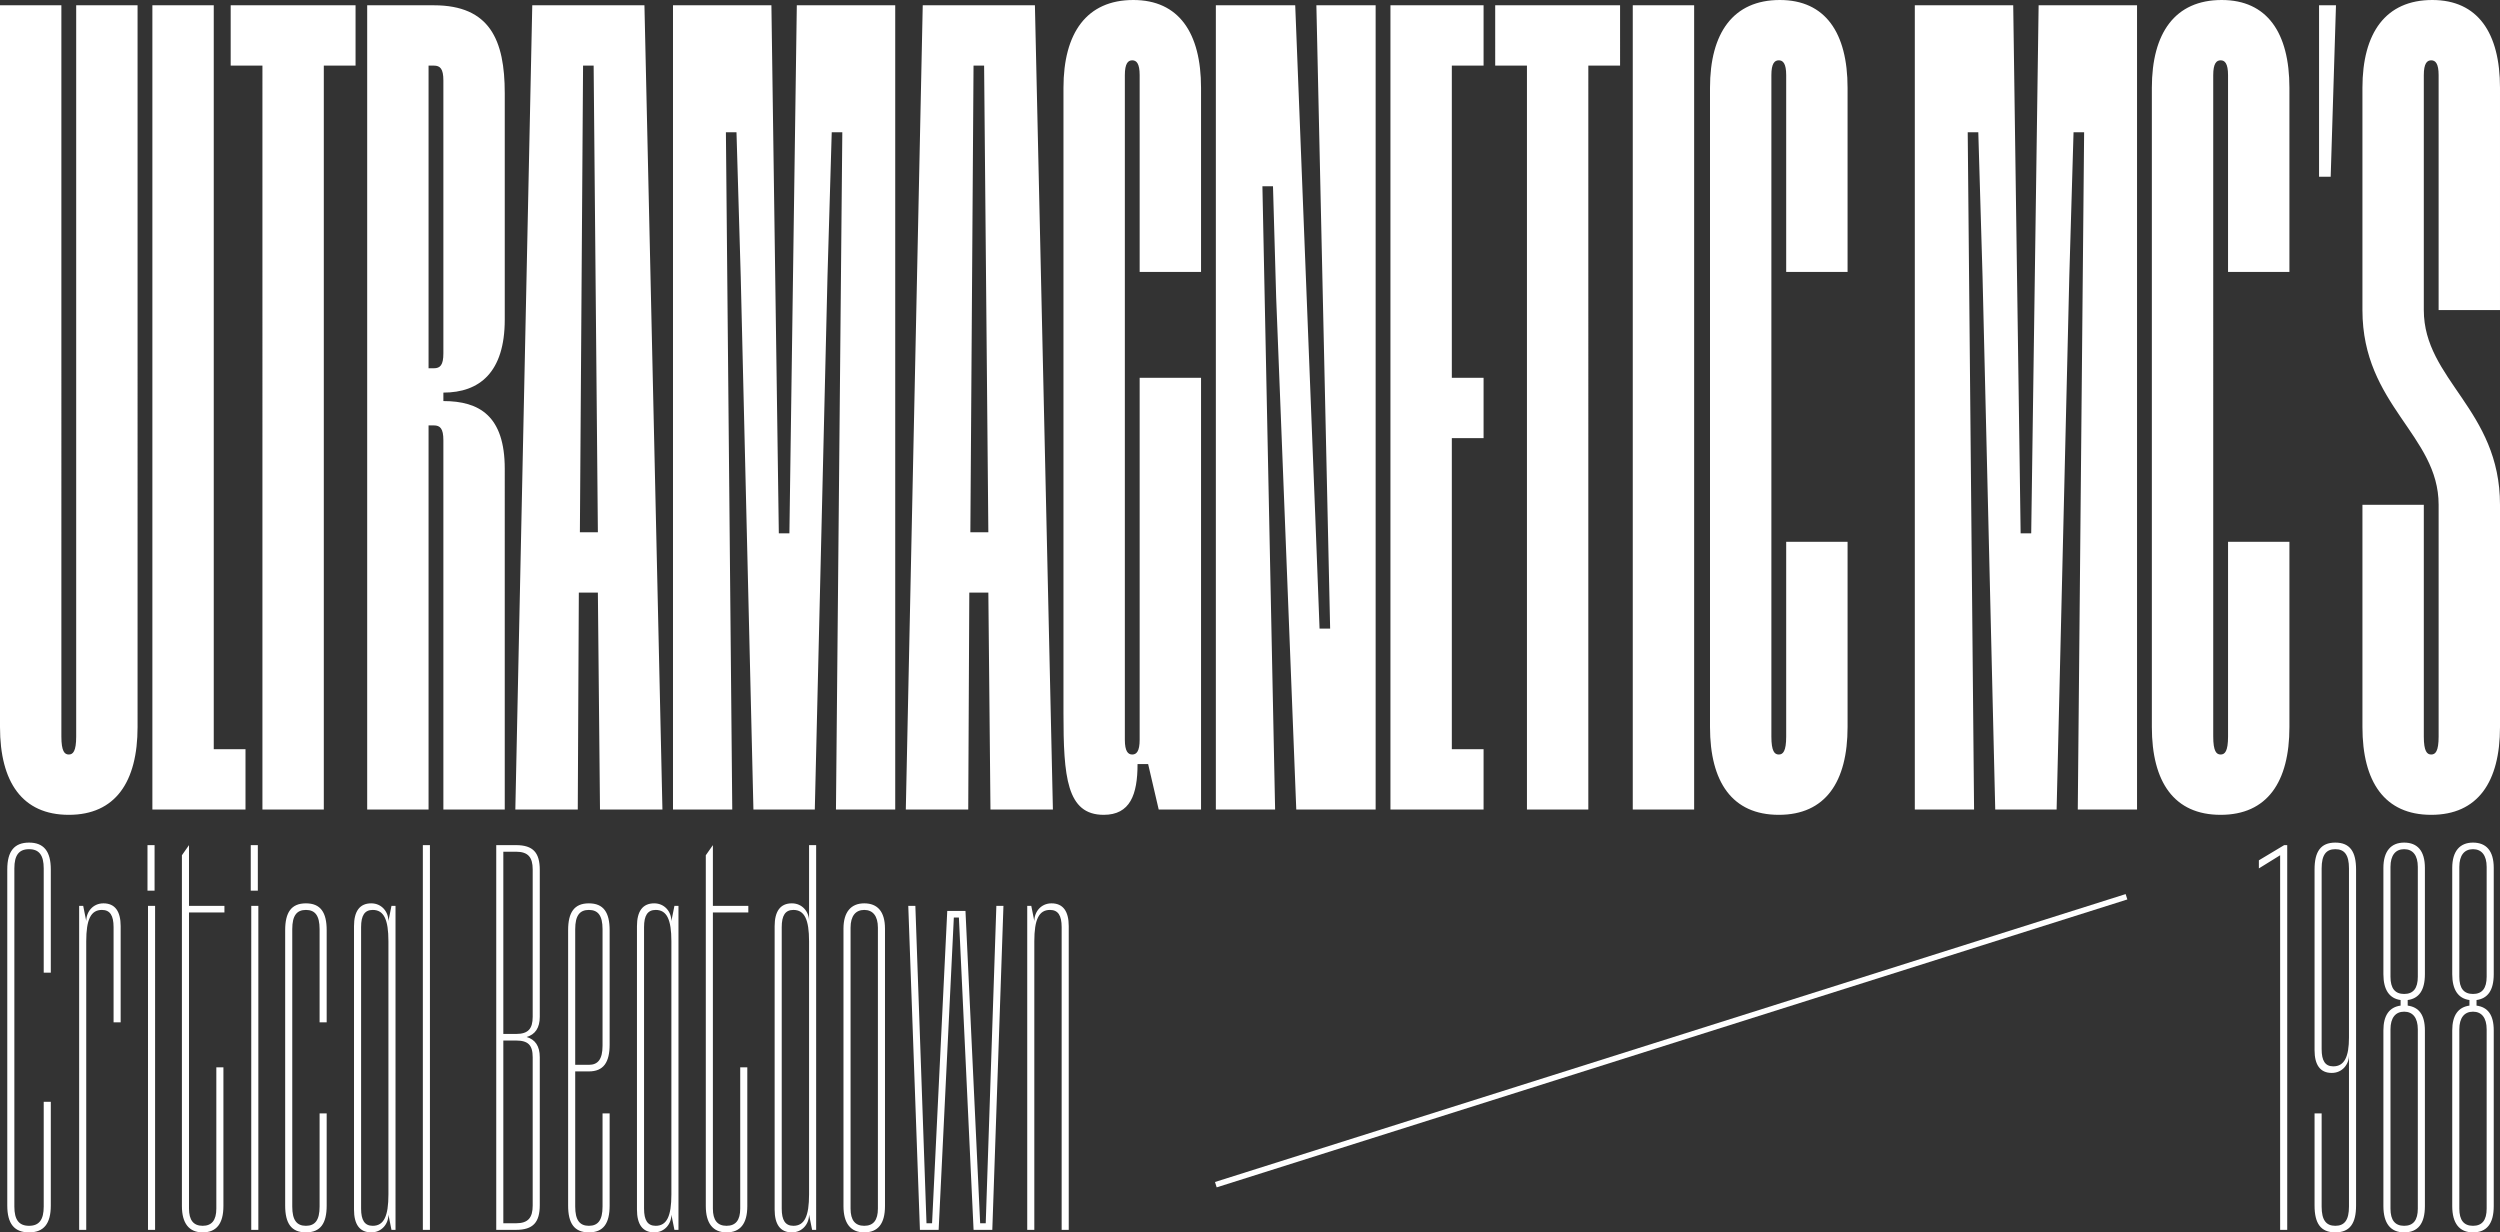
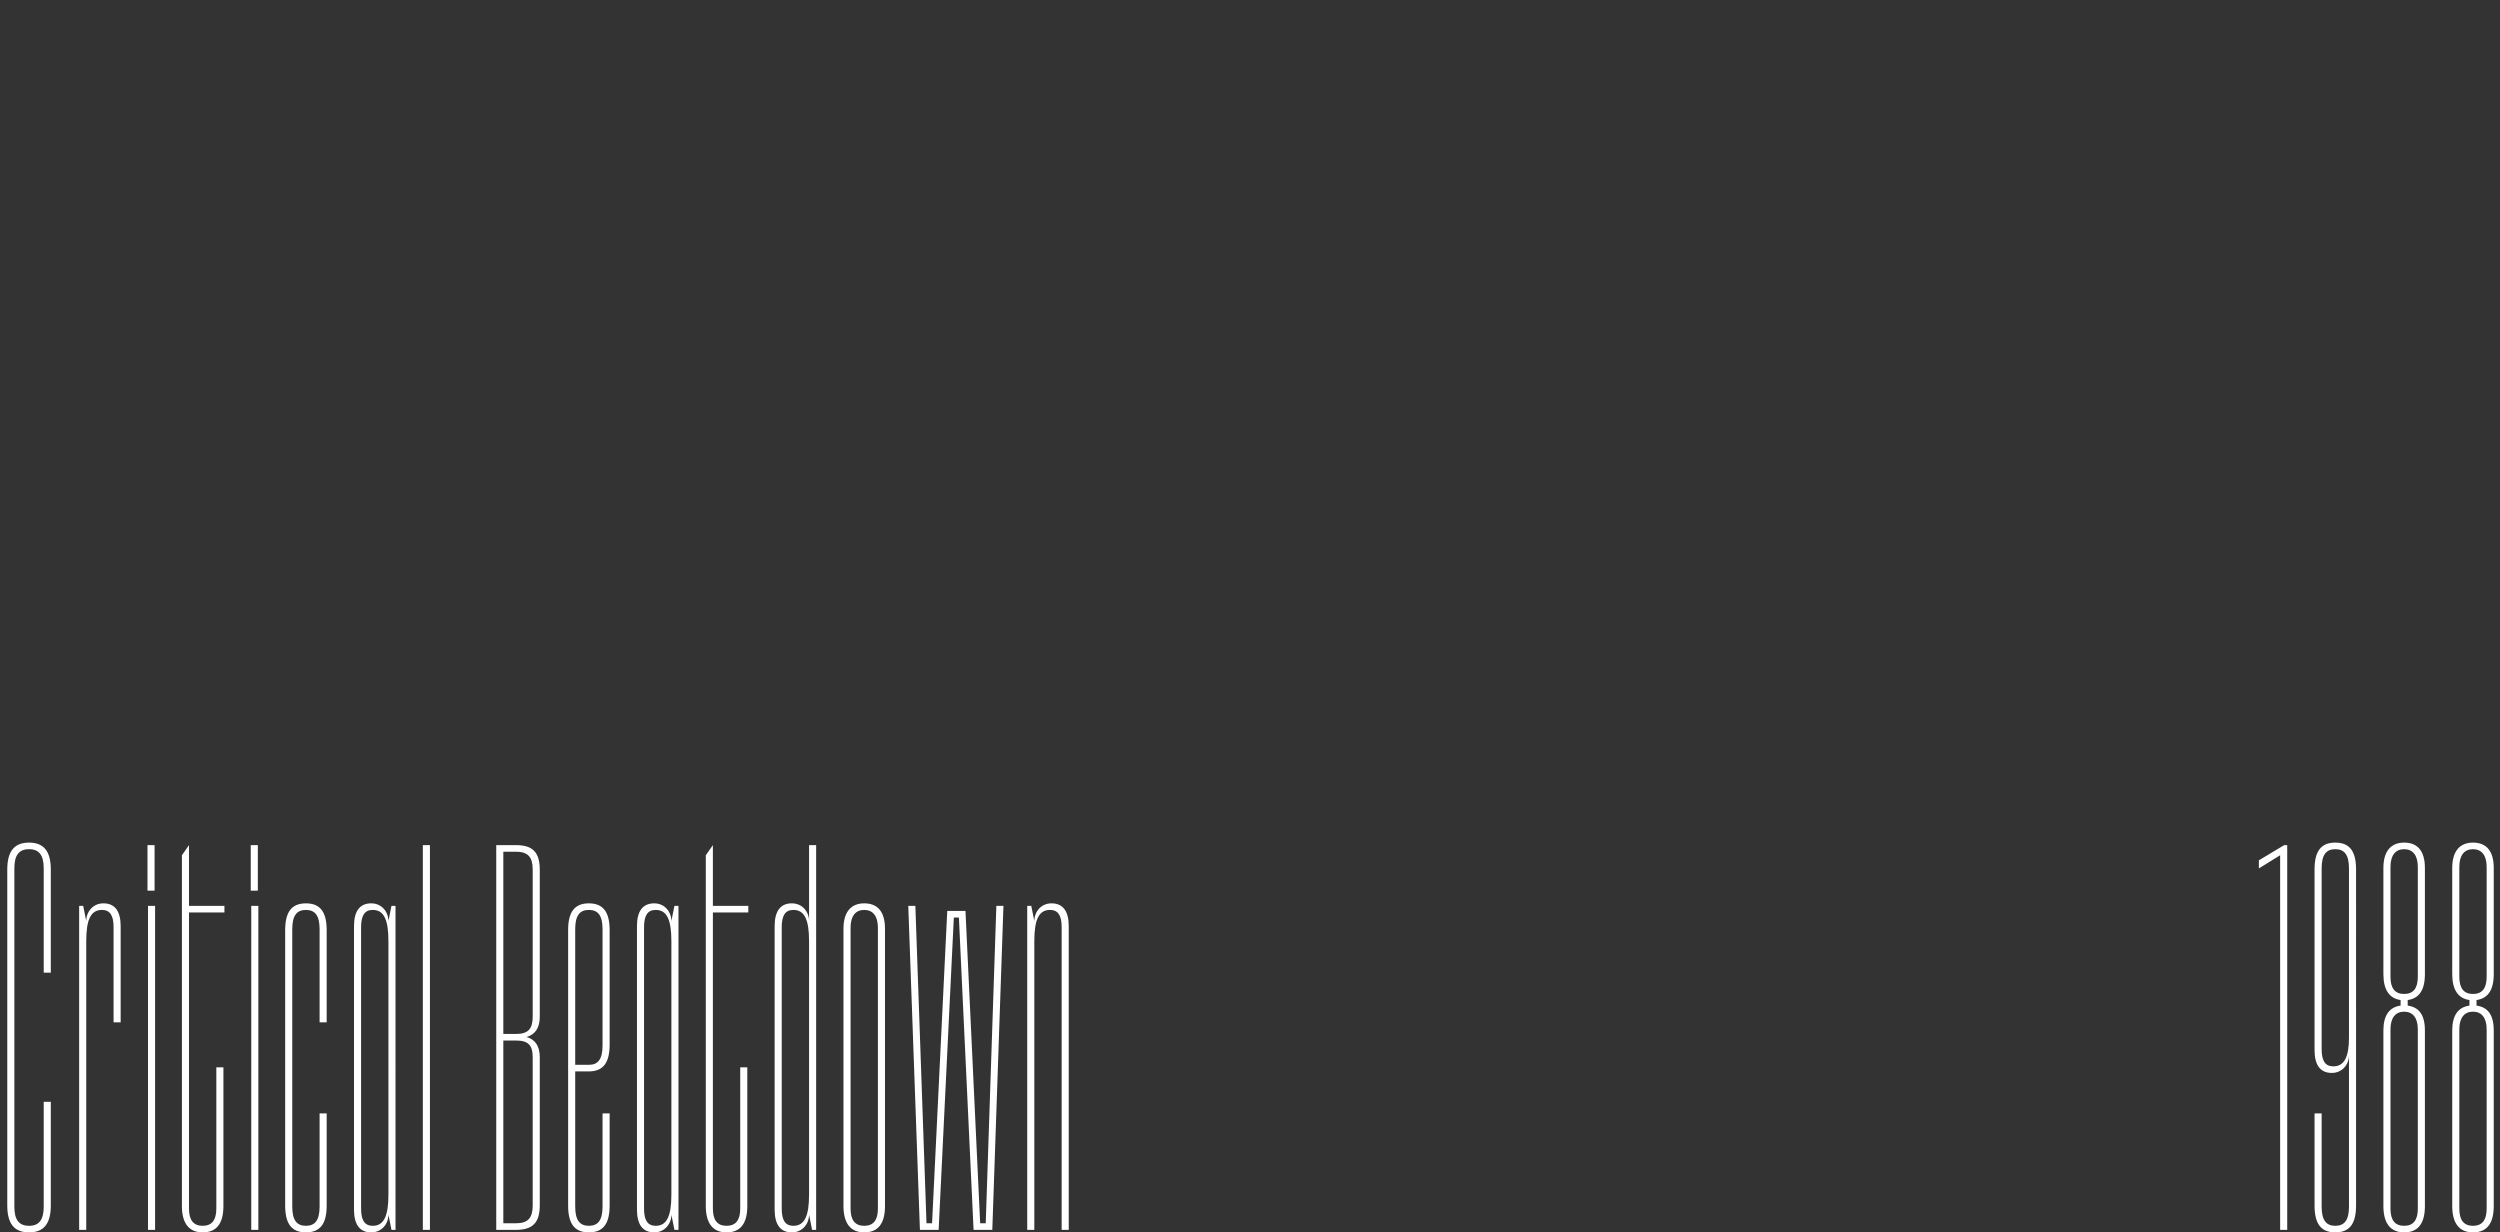
<svg xmlns="http://www.w3.org/2000/svg" version="1.1" id="Layer_1" x="0px" y="0px" width="8155.347px" height="4020.212px" viewBox="-2607.96 -145.986 8155.347 4020.212" enable-background="new -2607.96 -145.986 8155.347 4020.212" xml:space="preserve">
  <rect x="-2607.96" y="-145.986" width="8155.347" height="4020.212" fill="#333333" stroke="none" />
  <g>
    <path fill="#FFFFFF" d="M5414.69,3040.292v-358.344c0-37.981,16.513-57.797,44.586-57.797c28.073,0,44.586,19.816,44.586,57.797         v358.344c0,37.981-14.862,56.146-44.586,56.146S5414.69,3078.273,5414.69,3040.292 M5414.69,3796.612v-584.579         c0-37.981,16.513-57.797,44.586-57.797c28.073,0,44.586,19.816,44.586,57.797v584.579c0,37.981-14.862,56.146-44.586,56.146         S5414.69,3834.593,5414.69,3796.612 M5459.276,3874.226c44.586,0,67.706-28.073,67.706-85.87v-573.02         c0-51.192-19.816-75.962-56.146-80.916v-18.165c36.33-4.954,56.146-31.376,56.146-84.219v-346.784         c0-56.146-24.771-82.568-67.706-82.568s-67.706,28.073-67.706,82.568v346.784c0,51.192,19.816,79.265,56.146,84.219v18.165         c-36.33,4.954-56.146,31.376-56.146,80.916v573.02C5391.571,3844.501,5414.69,3874.226,5459.276,3874.226 M5190.124,3040.292         v-358.344c0-37.981,16.513-57.797,44.586-57.797c28.073,0,44.586,19.816,44.586,57.797v358.344         c0,37.981-14.862,56.146-44.586,56.146C5204.986,3096.438,5190.124,3078.273,5190.124,3040.292 M5190.124,3796.612v-584.579         c0-37.981,16.513-57.797,44.586-57.797c28.073,0,44.586,19.816,44.586,57.797v584.579c0,37.981-14.862,56.146-44.586,56.146         C5204.986,3852.758,5190.124,3834.593,5190.124,3796.612 M5234.71,3874.226c44.586,0,67.706-28.073,67.706-85.87v-573.02         c0-51.192-19.816-75.962-56.146-80.916v-18.165c36.33-4.954,56.146-31.376,56.146-84.219v-346.784         c0-56.146-24.771-82.568-67.706-82.568s-67.706,28.073-67.706,82.568v346.784c0,51.192,19.816,79.265,56.146,84.219v18.165         c-36.33,4.954-56.146,31.376-56.146,80.916v573.02C5167.005,3844.501,5190.124,3874.226,5234.71,3874.226 M4965.558,3276.436         v-589.533c0-44.587,14.862-62.751,44.587-62.751c29.724,0,44.586,18.165,44.586,62.751v551.552         c0,62.751-14.862,94.127-51.192,94.127C4977.118,3332.582,4965.558,3314.417,4965.558,3276.436 M5010.145,2602.683         c-47.89,0-67.706,29.725-67.706,87.522v589.533c0,47.889,18.165,74.311,56.146,74.311c34.678,0,56.146-28.073,56.146-57.797         v493.755c0,44.586-14.862,62.751-44.586,62.751c-29.725,0-44.587-18.165-44.587-62.751v-303.849h-23.119v300.546         c0,57.797,19.816,87.522,67.706,87.522c47.889,0,67.706-29.724,67.706-87.522V2690.205         C5077.851,2632.408,5058.034,2602.683,5010.145,2602.683 M4830.175,3865.969h23.119V2610.94h-9.908l-82.568,49.541v26.422         l69.357-42.935V3865.969z M743.01,3865.969h23.119v-941.271c0-71.008,14.862-102.384,51.192-102.384         c26.422,0,37.981,18.165,37.981,56.146v987.51h23.119v-990.812c0-47.889-18.165-74.311-56.146-74.311         c-34.678,0-56.146,28.073-56.146,57.797l-9.908-49.541H743.01V3865.969z M392.933,3865.969h61.1l49.541-1018.885h16.513         l47.889,1018.885h61.1l36.33-1056.866h-23.119l-34.678,1035.399h-18.165l-47.889-1018.885h-59.449l-49.541,1018.885H414.4         l-36.33-1035.399h-23.119L392.933,3865.969z M166.706,3796.612v-916.501c0-37.981,16.513-57.797,44.586-57.797         c28.064,0,44.587,19.816,44.587,57.797v916.501c0,37.981-14.862,56.146-44.587,56.146         C181.569,3852.758,166.706,3834.593,166.706,3796.612 M211.293,3874.226c44.587,0,67.706-28.073,67.706-85.87v-904.942         c0-56.146-24.77-82.568-67.706-82.568c-42.935,0-67.714,28.073-67.714,82.568v904.942         C143.578,3844.501,166.706,3874.226,211.293,3874.226 M-57.859,3796.612v-918.153c0-37.981,11.559-56.146,37.981-56.146         c36.33,0,51.192,31.376,51.192,102.384v825.677c0,71.008-14.862,102.384-51.192,102.384         C-46.3,3852.758-57.859,3834.593-57.859,3796.612 M-24.832,3874.226c34.678,0,56.146-28.073,56.146-57.797l9.908,49.541h13.211         V2610.94H31.314v247.703c0-29.724-21.468-57.797-56.146-57.797c-37.981,0-56.146,26.422-56.146,74.311v924.758         C-80.978,3847.804-62.813,3874.226-24.832,3874.226 M-237.839,3874.226c44.586,0,67.706-28.073,67.706-85.87v-452.471h-23.119         v460.728c0,37.981-14.862,56.146-44.586,56.146s-44.587-18.165-44.587-56.146V2830.57h115.595v-21.468h-115.595V2610.94         l-23.119,33.027v1144.388C-305.544,3844.501-282.425,3874.226-237.839,3874.226 M-506.982,3796.612v-918.153         c0-37.981,11.559-56.146,37.981-56.146c36.33,0,51.192,31.376,51.192,102.384v825.677c0,71.008-14.862,102.384-51.192,102.384         C-495.422,3852.758-506.982,3834.593-506.982,3796.612 M-473.955,3874.226c34.678,0,56.146-28.073,56.146-57.797l9.908,49.541         h13.211V2809.103h-13.211l-9.908,49.541c0-29.724-21.468-57.797-56.146-57.797c-37.981,0-56.146,26.422-56.146,74.311v924.758         C-530.101,3847.804-511.936,3874.226-473.955,3874.226 M-731.547,3327.627v-442.563c0-44.586,14.862-62.751,44.587-62.751         c29.724,0,44.587,18.165,44.587,62.751v379.811c0,44.587-14.862,62.751-44.587,62.751H-731.547z M-686.961,3874.226         c47.889,0,67.706-29.724,67.706-87.522v-300.546h-23.119v303.849c0,44.586-14.862,62.751-44.587,62.751         c-29.724,0-44.587-18.165-44.587-62.751v-440.912h44.587c47.889,0,67.706-29.724,67.706-87.521v-373.206         c0-57.797-19.816-87.522-67.706-87.522s-67.705,29.724-67.705,87.522v898.336C-754.666,3844.501-734.85,3874.226-686.961,3874.226          M-966.03,3226.895v-594.487h41.284c39.632,0,54.495,18.165,54.495,57.797v480.544c0,39.632-14.862,56.146-54.495,56.146H-966.03z          M-966.03,3844.501v-596.139h41.284c39.632,0,54.495,14.862,54.495,54.495v483.847c0,39.632-14.862,57.797-54.495,57.797H-966.03z          M-989.149,3865.969h64.403c56.146,0,77.614-24.77,77.614-80.916v-482.195c0-36.33-14.862-57.797-42.935-66.054         c28.073-8.257,42.935-29.724,42.935-66.054v-478.893c0-56.146-21.468-80.916-77.614-80.916h-64.403V3865.969z M-1228.577,3865.969         h23.119V2610.94h-23.119V3865.969z M-1430.024,3796.612v-918.153c0-37.981,11.56-56.146,37.981-56.146         c36.33,0,51.192,31.376,51.192,102.384v825.677c0,71.008-14.862,102.384-51.192,102.384         C-1418.465,3852.758-1430.024,3834.593-1430.024,3796.612 M-1396.997,3874.226c34.678,0,56.146-28.073,56.146-57.797l9.908,49.541         h13.211V2809.103h-13.211l-9.908,49.541c0-29.724-21.468-57.797-56.146-57.797c-37.981,0-56.146,26.422-56.146,74.311v924.758         C-1453.143,3847.804-1434.978,3874.226-1396.997,3874.226 M-1609.994,3874.226c47.889,0,67.705-29.724,67.705-87.522v-300.546         h-23.119v303.849c0,44.586-14.862,62.751-44.587,62.751c-29.724,0-44.587-18.165-44.587-62.751v-904.942         c0-44.586,14.862-62.751,44.587-62.751c29.724,0,44.587,18.165,44.587,62.751v303.849h23.119v-300.546         c0-57.797-19.816-87.522-67.705-87.522s-67.706,29.724-67.706,87.522v898.336         C-1677.7,3844.501-1657.883,3874.226-1609.994,3874.226 M-1788.331,3865.969h23.119V2809.103h-23.119V3865.969z          M-1789.982,2759.562h23.119V2610.94h-23.119V2759.562z M-1946.843,3874.226c44.587,0,67.705-28.073,67.705-85.87v-452.471h-23.119         v460.728c0,37.981-14.862,56.146-44.587,56.146s-44.587-18.165-44.587-56.146V2830.57h115.595v-21.468h-115.595V2610.94         l-23.119,33.027v1144.388C-2014.548,3844.501-1991.429,3874.226-1946.843,3874.226 M-2125.17,3865.969h23.119V2809.103h-23.119         V3865.969z M-2126.831,2759.562h23.119V2610.94h-23.119V2759.562z M-2349.755,3865.969h23.119v-941.271         c0-71.008,14.862-102.384,51.192-102.384c26.422,0,37.981,18.165,37.981,56.146v310.455h23.119v-313.757         c0-47.889-18.165-74.311-56.146-74.311c-34.678,0-56.146,28.073-56.146,57.797l-9.908-49.541h-13.211V3865.969z          M-2513.229,3874.226c47.889,0,71.008-28.073,71.008-87.522v-338.528h-23.119v341.83c0,42.935-14.862,62.751-47.889,62.751         c-33.027,0-47.889-19.816-47.889-62.751V2686.902c0-42.935,14.862-62.751,47.889-62.751c33.027,0,47.889,19.816,47.889,62.751         v340.179h23.119v-336.876c0-59.449-23.119-87.522-71.008-87.522c-47.889,0-71.008,28.073-71.008,87.522v1096.499         C-2584.238,3846.153-2561.119,3874.226-2513.229,3874.226" />
-     <path fill="#FFFFFF" d="M5323.004,2512.106c151.888,0,224.382-107.017,224.382-286.519v-724.935         c0-310.684-248.547-407.343-248.547-635.184V99.111c0-37.972,10.357-48.33,24.165-48.33c13.808,0,24.166,10.358,24.166,48.33         v766.356h200.217V140.533c0-179.502-72.494-286.519-220.932-286.519c-151.888,0-227.833,107.017-227.833,286.519v724.935         c0,310.684,248.548,407.343,248.548,635.184v755.999c0,48.329-10.358,58.687-24.166,58.687c-13.807,0-24.165-10.358-24.165-58.687         v-755.999h-200.218v724.935C5098.622,2405.089,5171.107,2512.106,5323.004,2512.106 M4957.092,430.51h37.972l17.256-559.24h-55.229         V430.51z M4636.06,2512.106c151.888,0,224.382-107.017,224.382-286.519v-604.111h-200.218v635.175         c0,48.329-10.357,58.687-24.165,58.687s-24.165-10.358-24.165-58.687V99.111c0-37.972,10.357-48.33,24.165-48.33         s24.165,10.358,24.165,48.33v642.083h200.218V140.533c0-179.502-72.495-286.519-220.933-286.519         c-151.888,0-227.832,107.017-227.832,286.519v2085.054C4411.678,2405.089,4484.172,2512.106,4636.06,2512.106 M3638.413,2494.849         h193.319l-20.716-2209.328h34.522l13.807,469.48l41.431,1739.848h200.218l41.421-1739.848l13.807-469.48h34.522l-20.706,2209.328         h193.309V-128.73h-321.041l-24.165,1722.582h-34.522L3959.455-128.73h-321.042V2494.849z M3194.694,2512.106         c151.888,0,224.382-107.017,224.382-286.519v-604.111H3218.85v635.175c0,48.329-10.349,58.687-24.156,58.687         c-13.816,0-24.165-10.358-24.165-58.687V99.111c0-37.972,10.348-48.33,24.165-48.33c13.807,0,24.156,10.358,24.156,48.33v642.083         h200.227V140.533c0-179.502-72.494-286.519-220.932-286.519c-151.897,0-227.841,107.017-227.841,286.519v2085.054         C2970.303,2405.089,3042.797,2512.106,3194.694,2512.106 M2718.343,2494.849h200.217v-2623.57h-200.217V2494.849z          M2373.164,2494.849h200.217V68.038h103.558V-128.73h-407.343V68.038h103.567V2494.849z M1927.877,2494.849h303.785v-196.768         h-103.559V1283.168h103.559V1086.4h-103.559V68.038h103.559V-128.73h-303.785V2494.849z M1358.316,2494.849h193.309         l-41.421-2033.275h34.522l10.358,362.472l65.586,1670.803h258.905V-128.73h-193.318l44.88,2033.275h-34.522l-13.807-362.472         L1617.22-128.73h-258.904V2494.849z M992.403,2512.106c86.302,0,110.467-65.586,110.467-165.695h34.522l34.513,148.438h138.09         V1086.4h-200.227v1180.608c0,37.972-10.348,48.33-24.165,48.33c-13.807,0-24.156-10.358-24.156-48.33V99.111         c0-37.972,10.348-48.33,24.156-48.33c13.816,0,24.165,10.358,24.165,48.33v642.083h200.227V140.533         c0-179.502-72.495-286.519-220.933-286.519c-151.897,0-227.841,107.017-227.841,286.519v2040.174         C861.222,2387.832,871.579,2512.106,992.403,2512.106 M557.483,1590.403L567.84,68.038h34.513l13.816,1522.365H557.483z          M346.908,2494.849h203.667l3.45-707.678h62.146l6.899,707.678h203.676L768.058-128.73H402.136L346.908,2494.849z          M-412.55,2494.849h193.318l-20.715-2209.328h34.522l13.807,469.48l41.431,1739.848H50.031L91.452,755.001l13.807-469.48h34.522         l-20.715,2209.328h193.319V-128.73H-8.656l-24.165,1722.582h-34.522L-91.509-128.73H-412.55V2494.849z M-716.289,1590.403         l10.358-1522.365h34.513l13.816,1522.365H-716.289z M-926.864,2494.849h203.667l3.45-707.678h62.146l6.899,707.678h203.676         L-505.714-128.73h-365.922L-926.864,2494.849z M-1209.924,1055.337V68.038h17.257c20.715,0,31.073,10.358,31.073,48.33v890.639         c0,37.972-10.358,48.33-31.073,48.33H-1209.924z M-1410.151,2494.849h200.227V1241.747h17.257c20.715,0,31.073,10.358,31.073,48.33         v1204.773h200.217V1383.277c0-172.603-82.852-220.933-200.217-220.933v-27.614c117.365,0,200.217-65.586,200.217-238.189V157.799         c0-172.603-48.33-286.528-231.29-286.528h-217.483V2494.849z M-1751.871,2494.849h200.217V68.038h103.558V-128.73h-407.343V68.038         h103.567V2494.849z M-2110.875,2494.849h303.785v-196.768h-103.567V-128.73h-200.217V2494.849z M-2383.578,2512.106         c151.888,0,224.382-107.017,224.382-286.519V-128.73h-200.217v2385.38c0,48.329-10.358,58.687-24.165,58.687         s-24.165-10.358-24.165-58.687V-128.73h-200.218v2354.316C-2607.96,2405.089-2535.466,2512.106-2383.578,2512.106" />
  </g>
-   <polygon fill="#FFFFFF" points="1361.011,3727.344 1355.474,3709.856 4326.19,2770.649 4331.727,2788.137 " />
</svg>